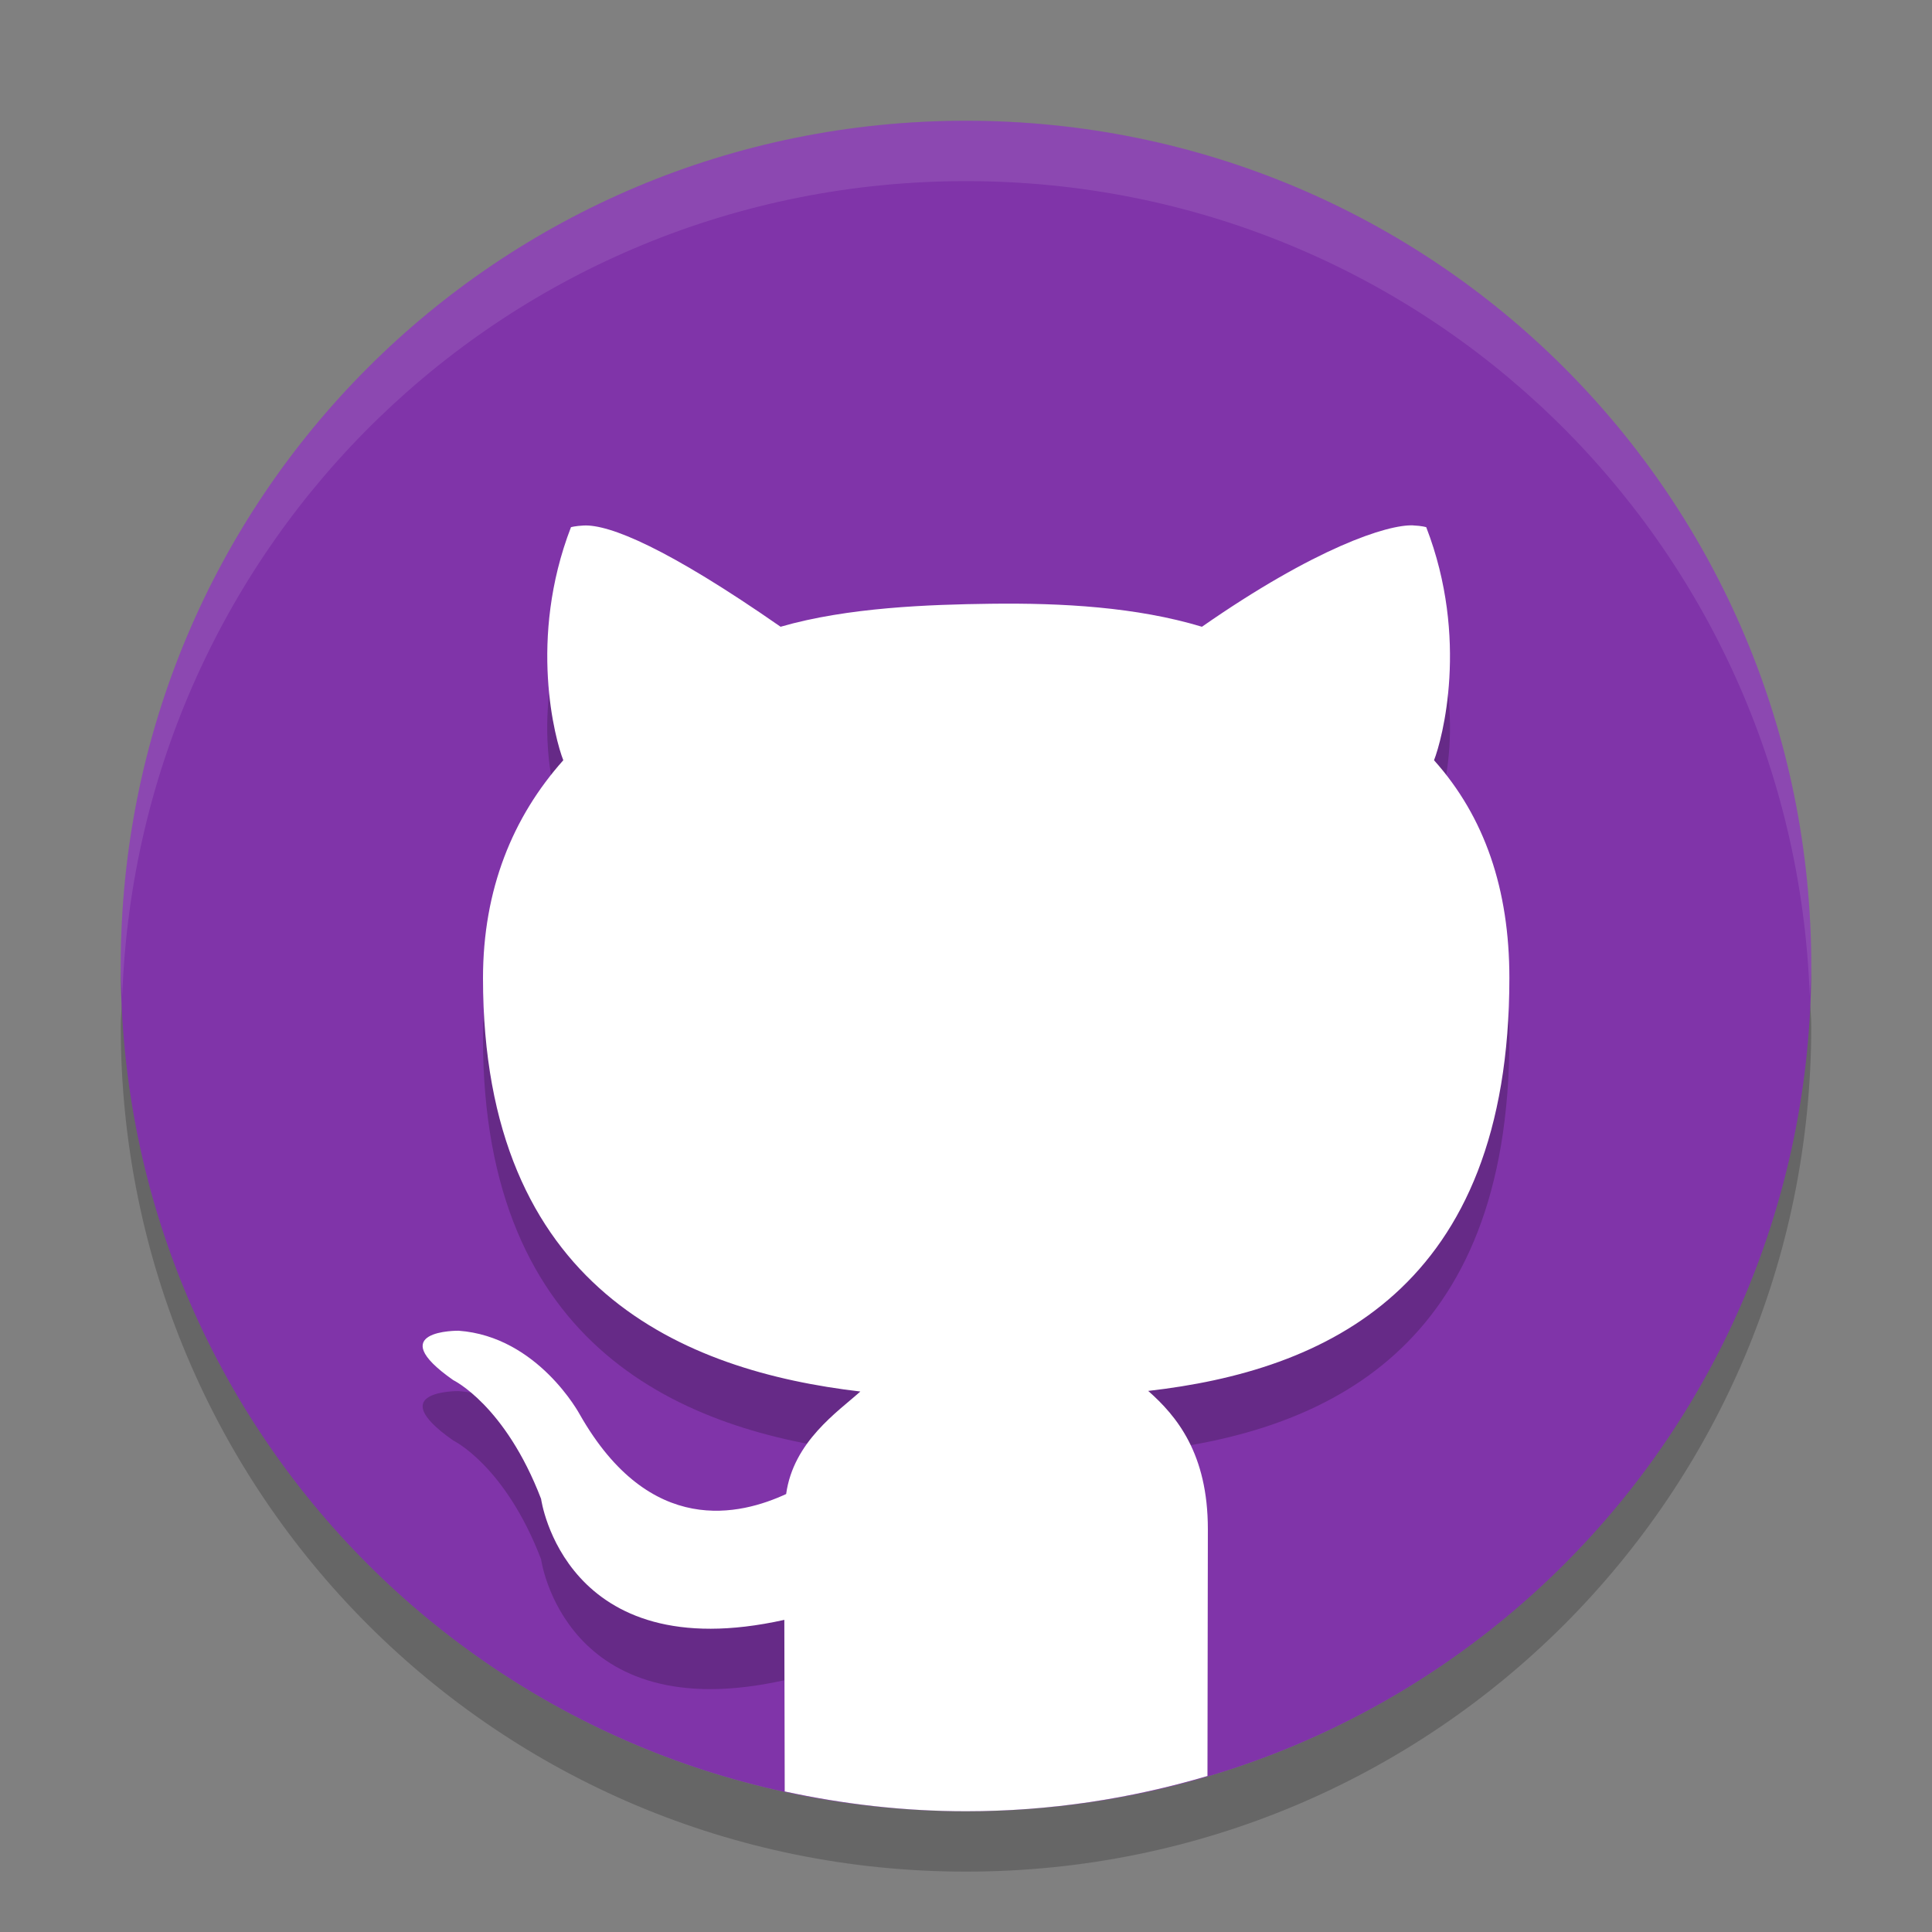
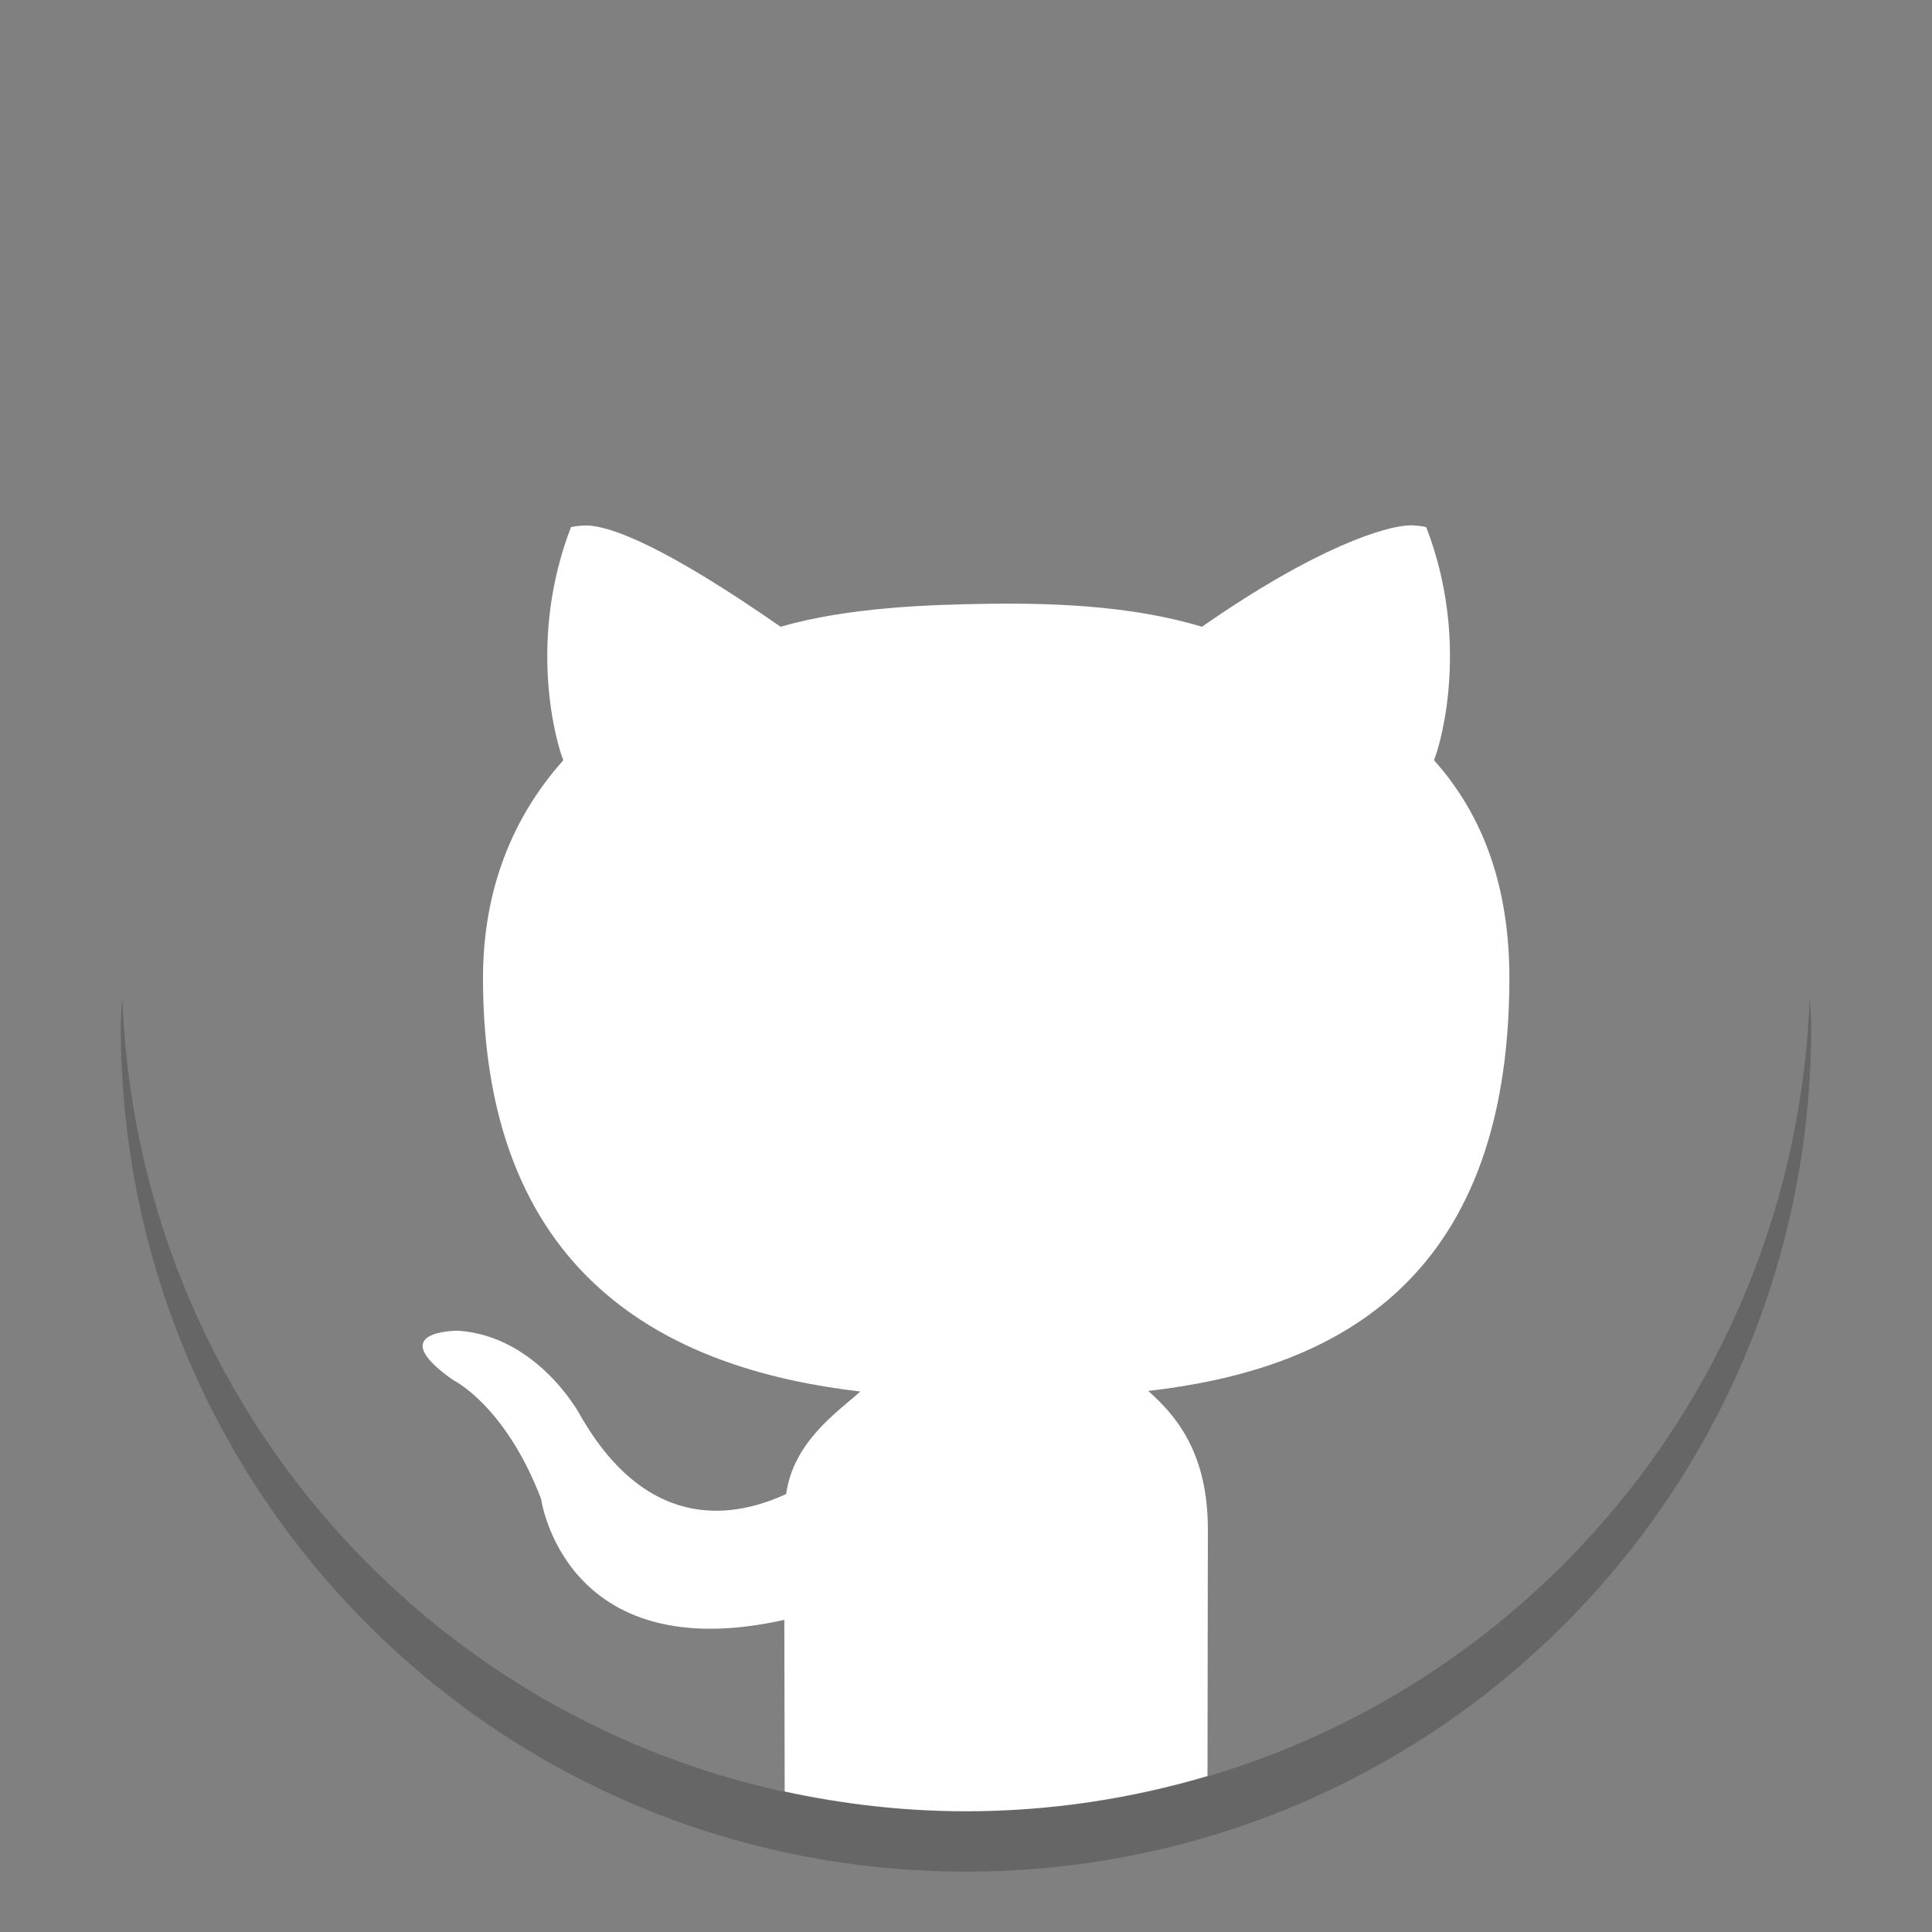
<svg xmlns="http://www.w3.org/2000/svg" width="32" height="32" version="1">
  <rect width="100%" height="100%" fill="#808080" stroke="none" />
  <path opacity=".2" d="m2.025 16.5c-0.006 0.167-0.025 0.331-0.025 0.5 0 7.756 6.244 14 14 14s14-6.244 14-14c0-0.169-0.02-0.333-0.025-0.5-0.264 7.521-6.388 13.5-13.975 13.5-7.587 0-13.711-5.979-13.975-13.5z" />
-   <path fill="#8034a9" d="m30 16c0-7.756-6.244-14-14-14s-14 6.244-14 14 6.244 14 14 14 14-6.244 14-14z" />
-   <path fill="#fff" opacity=".1" d="m16 2c-7.756 0-14 6.244-14 14 0 0.169 0.019 0.333 0.025 0.5 0.264-7.521 6.388-13.5 13.975-13.5s13.711 5.979 13.975 13.5c0.006-0.167 0.025-0.331 0.025-0.5 0-7.756-6.244-14-14-14z" />
-   <path style="opacity:0.2" d="m 23.41,10.002 c -0.426,-0.02 -1.626,0.074 -3.502,1.379 -1.085,-0.327 -2.313,-0.396 -3.5,-0.381 -1.012,0.013 -2.369,0.059 -3.479,0.381 -1.877,-1.305 -2.835,-1.397 -3.262,-1.377 -0.142,0.007 -0.211,0.027 -0.211,0.027 -0.714,1.851 -0.262,3.22 -0.127,3.561 C 8.492,14.531 8,15.733 8,17.201 c 0,5.154 3.34,6.507 6.25,6.847 -0.374,0.336 -1.109,0.83 -1.229,1.698 -0.747,0.344 -2.249,0.737 -3.418,-1.318 0,0 -0.692,-1.292 -2.008,-1.387 0,0 -1.278,-0.016 -0.088,0.818 0,0 0.859,0.413 1.455,1.967 0,0 0.384,2.816 4.029,2.004 0.002,0.256 0.003,1.116 0.004,1.842 C 13.964,29.882 14.967,30 16,30 c 1.393,0 2.734,-0.209 4.002,-0.584 0.002,-1.238 0.004,-2.525 0.004,-3.088 0,-1.254 -0.518,-1.875 -0.988,-2.29 C 21.936,23.705 25,22.366 25,17.199 c 0,-1.468 -0.408,-2.668 -1.248,-3.607 0.134,-0.34 0.586,-1.709 -0.129,-3.561 0,0 -0.069,-0.023 -0.211,-0.029 z" />
  <path style="fill:#ffffff" d="m 23.41,8.702 c -0.426,-0.02 -1.626,0.373 -3.502,1.679 -1.085,-0.327 -2.313,-0.396 -3.5,-0.381 -1.012,0.013 -2.369,0.059 -3.479,0.381 C 11.053,9.076 10.094,8.684 9.668,8.704 9.526,8.711 9.457,8.732 9.457,8.732 8.743,10.583 9.195,12.252 9.33,12.592 8.492,13.531 8,14.733 8,16.201 c 0,5.154 3.34,6.507 6.25,6.847 -0.374,0.336 -1.109,0.83 -1.229,1.698 -0.747,0.344 -2.249,0.737 -3.418,-1.318 0,0 -0.692,-1.292 -2.008,-1.387 0,0 -1.278,-0.016 -0.088,0.818 0,0 0.859,0.413 1.455,1.967 0,0 0.384,2.816 4.029,2.004 0.002,0.395 0.004,1.575 0.006,2.842 C 13.966,29.882 14.968,30 16,30 c 1.392,0 2.732,-0.209 4,-0.584 0.003,-1.784 0.006,-3.343 0.006,-4.088 0,-1.254 -0.518,-1.875 -0.988,-2.29 C 21.936,22.705 25,21.366 25,16.199 c 0,-1.468 -0.408,-2.668 -1.248,-3.607 0.134,-0.34 0.586,-2.009 -0.129,-3.86 0,0 -0.069,-0.023 -0.211,-0.029 z" />
</svg>